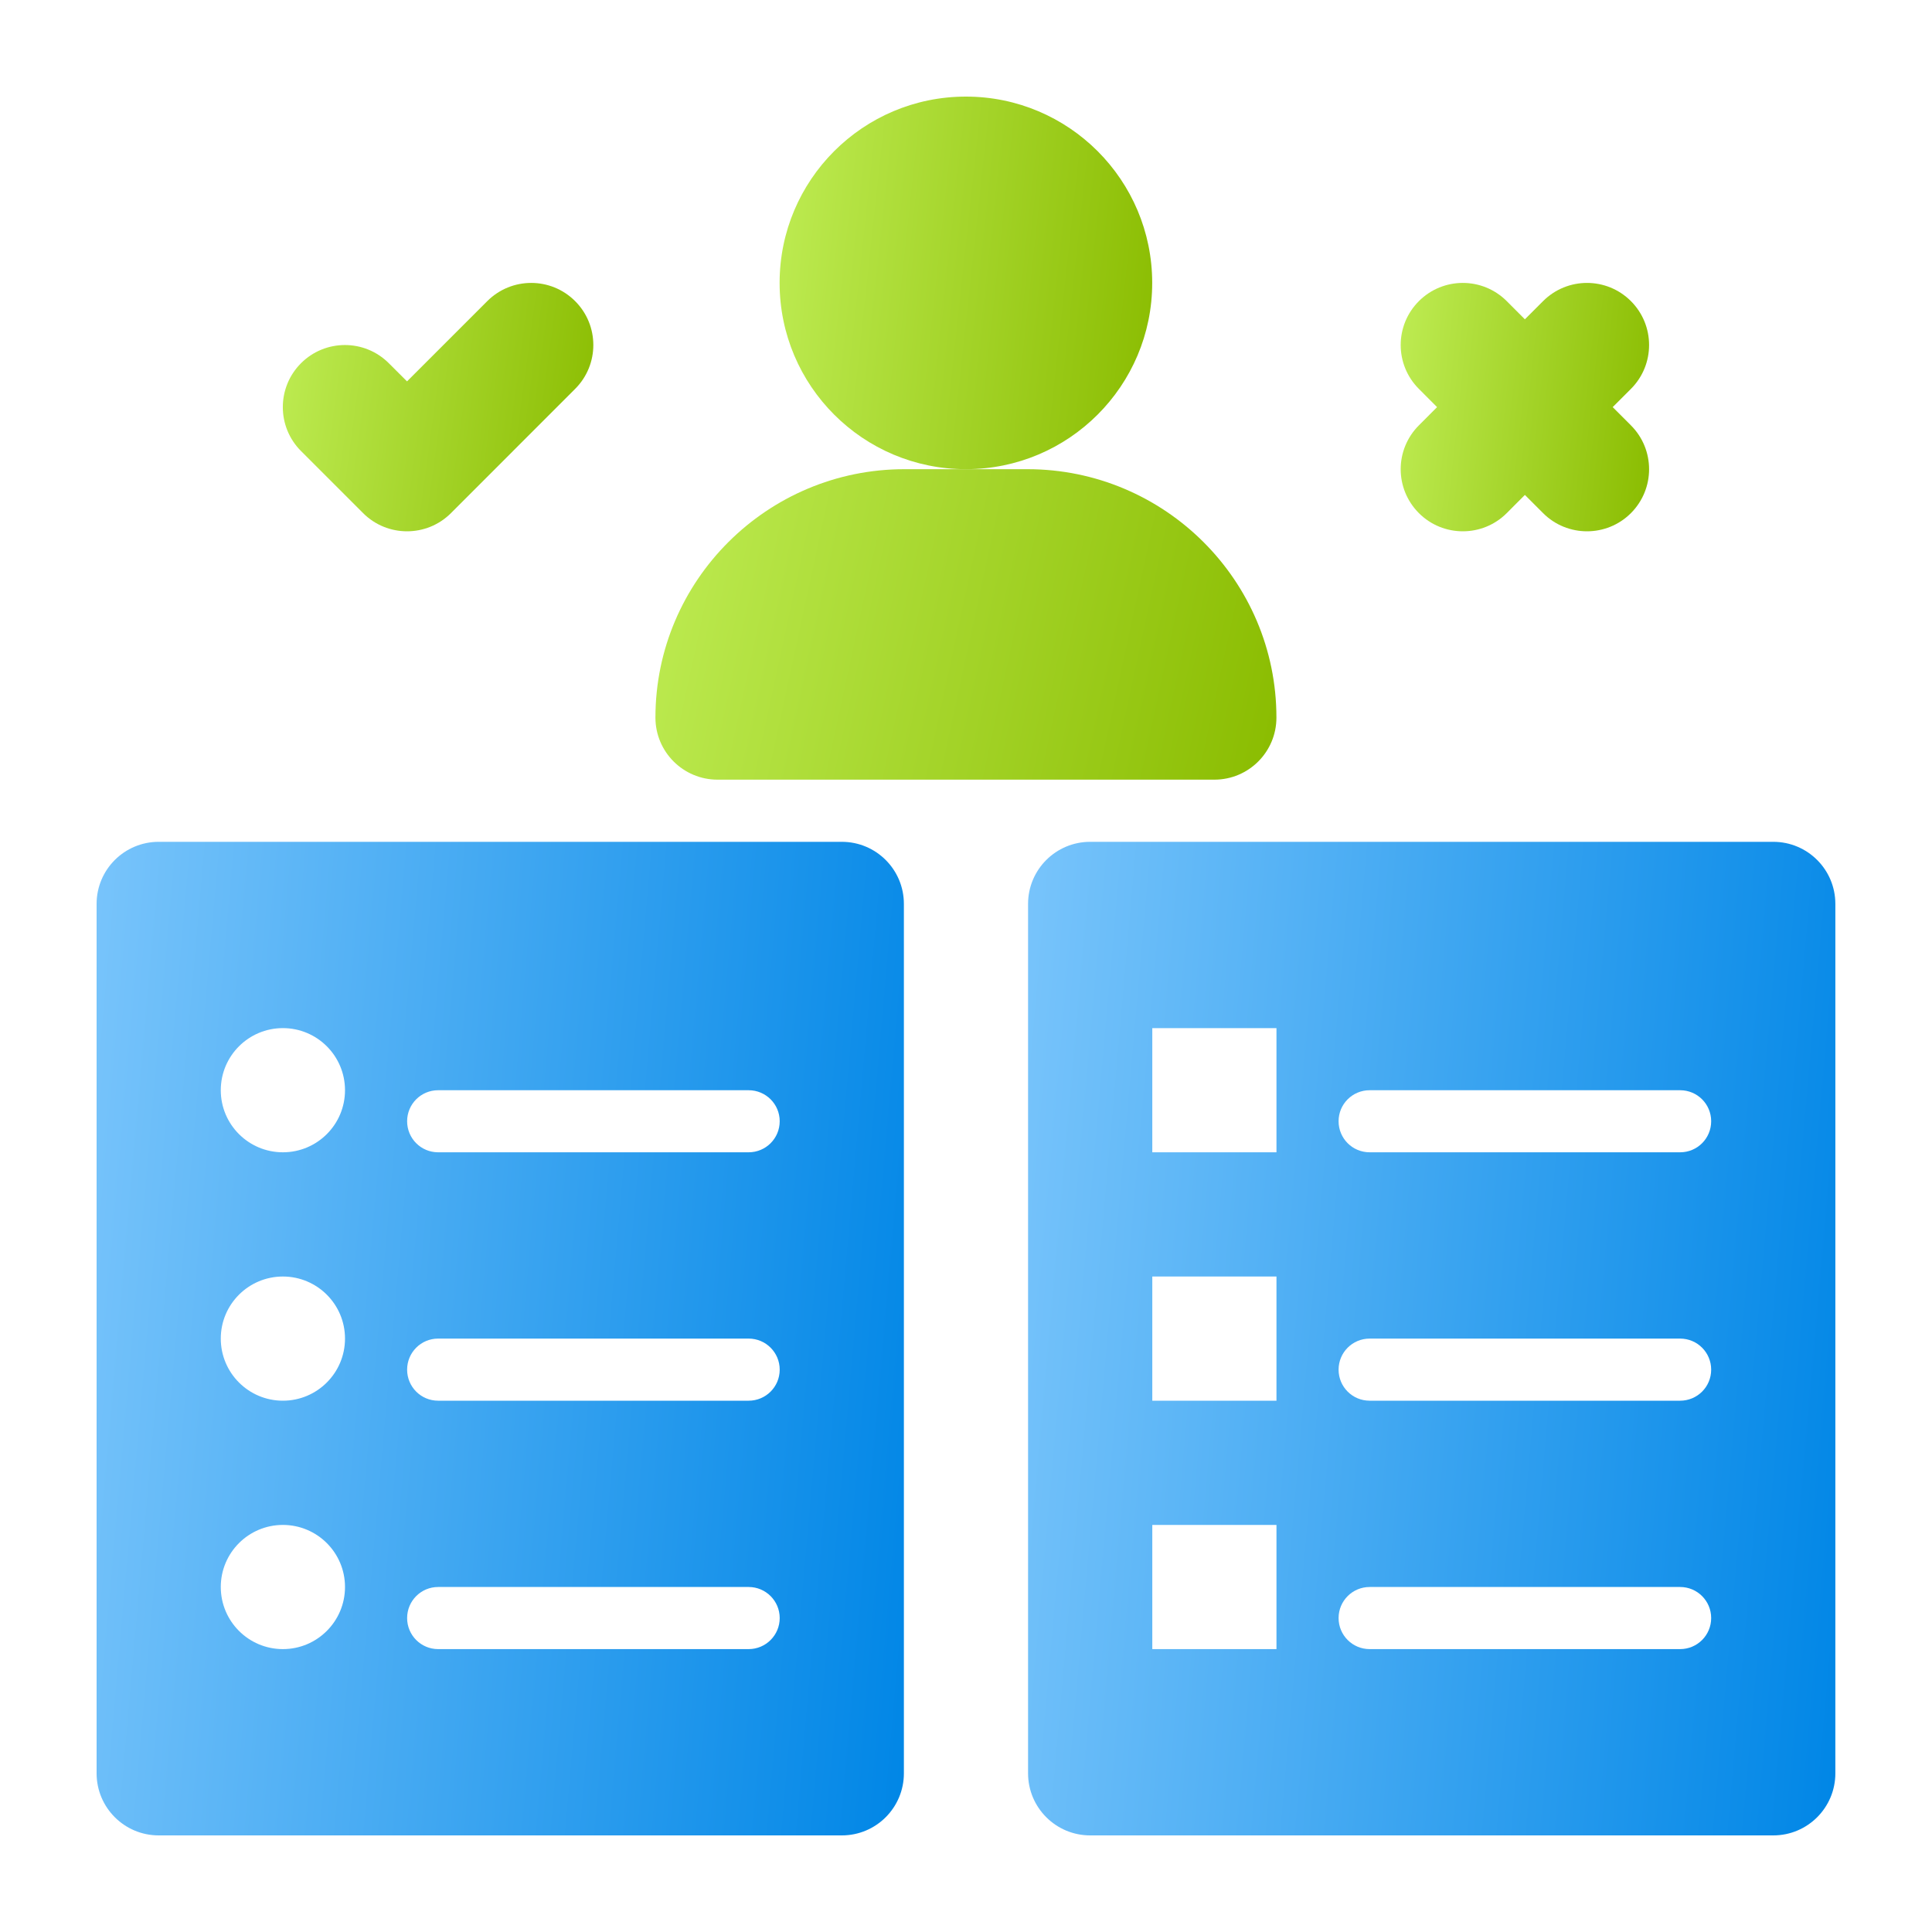
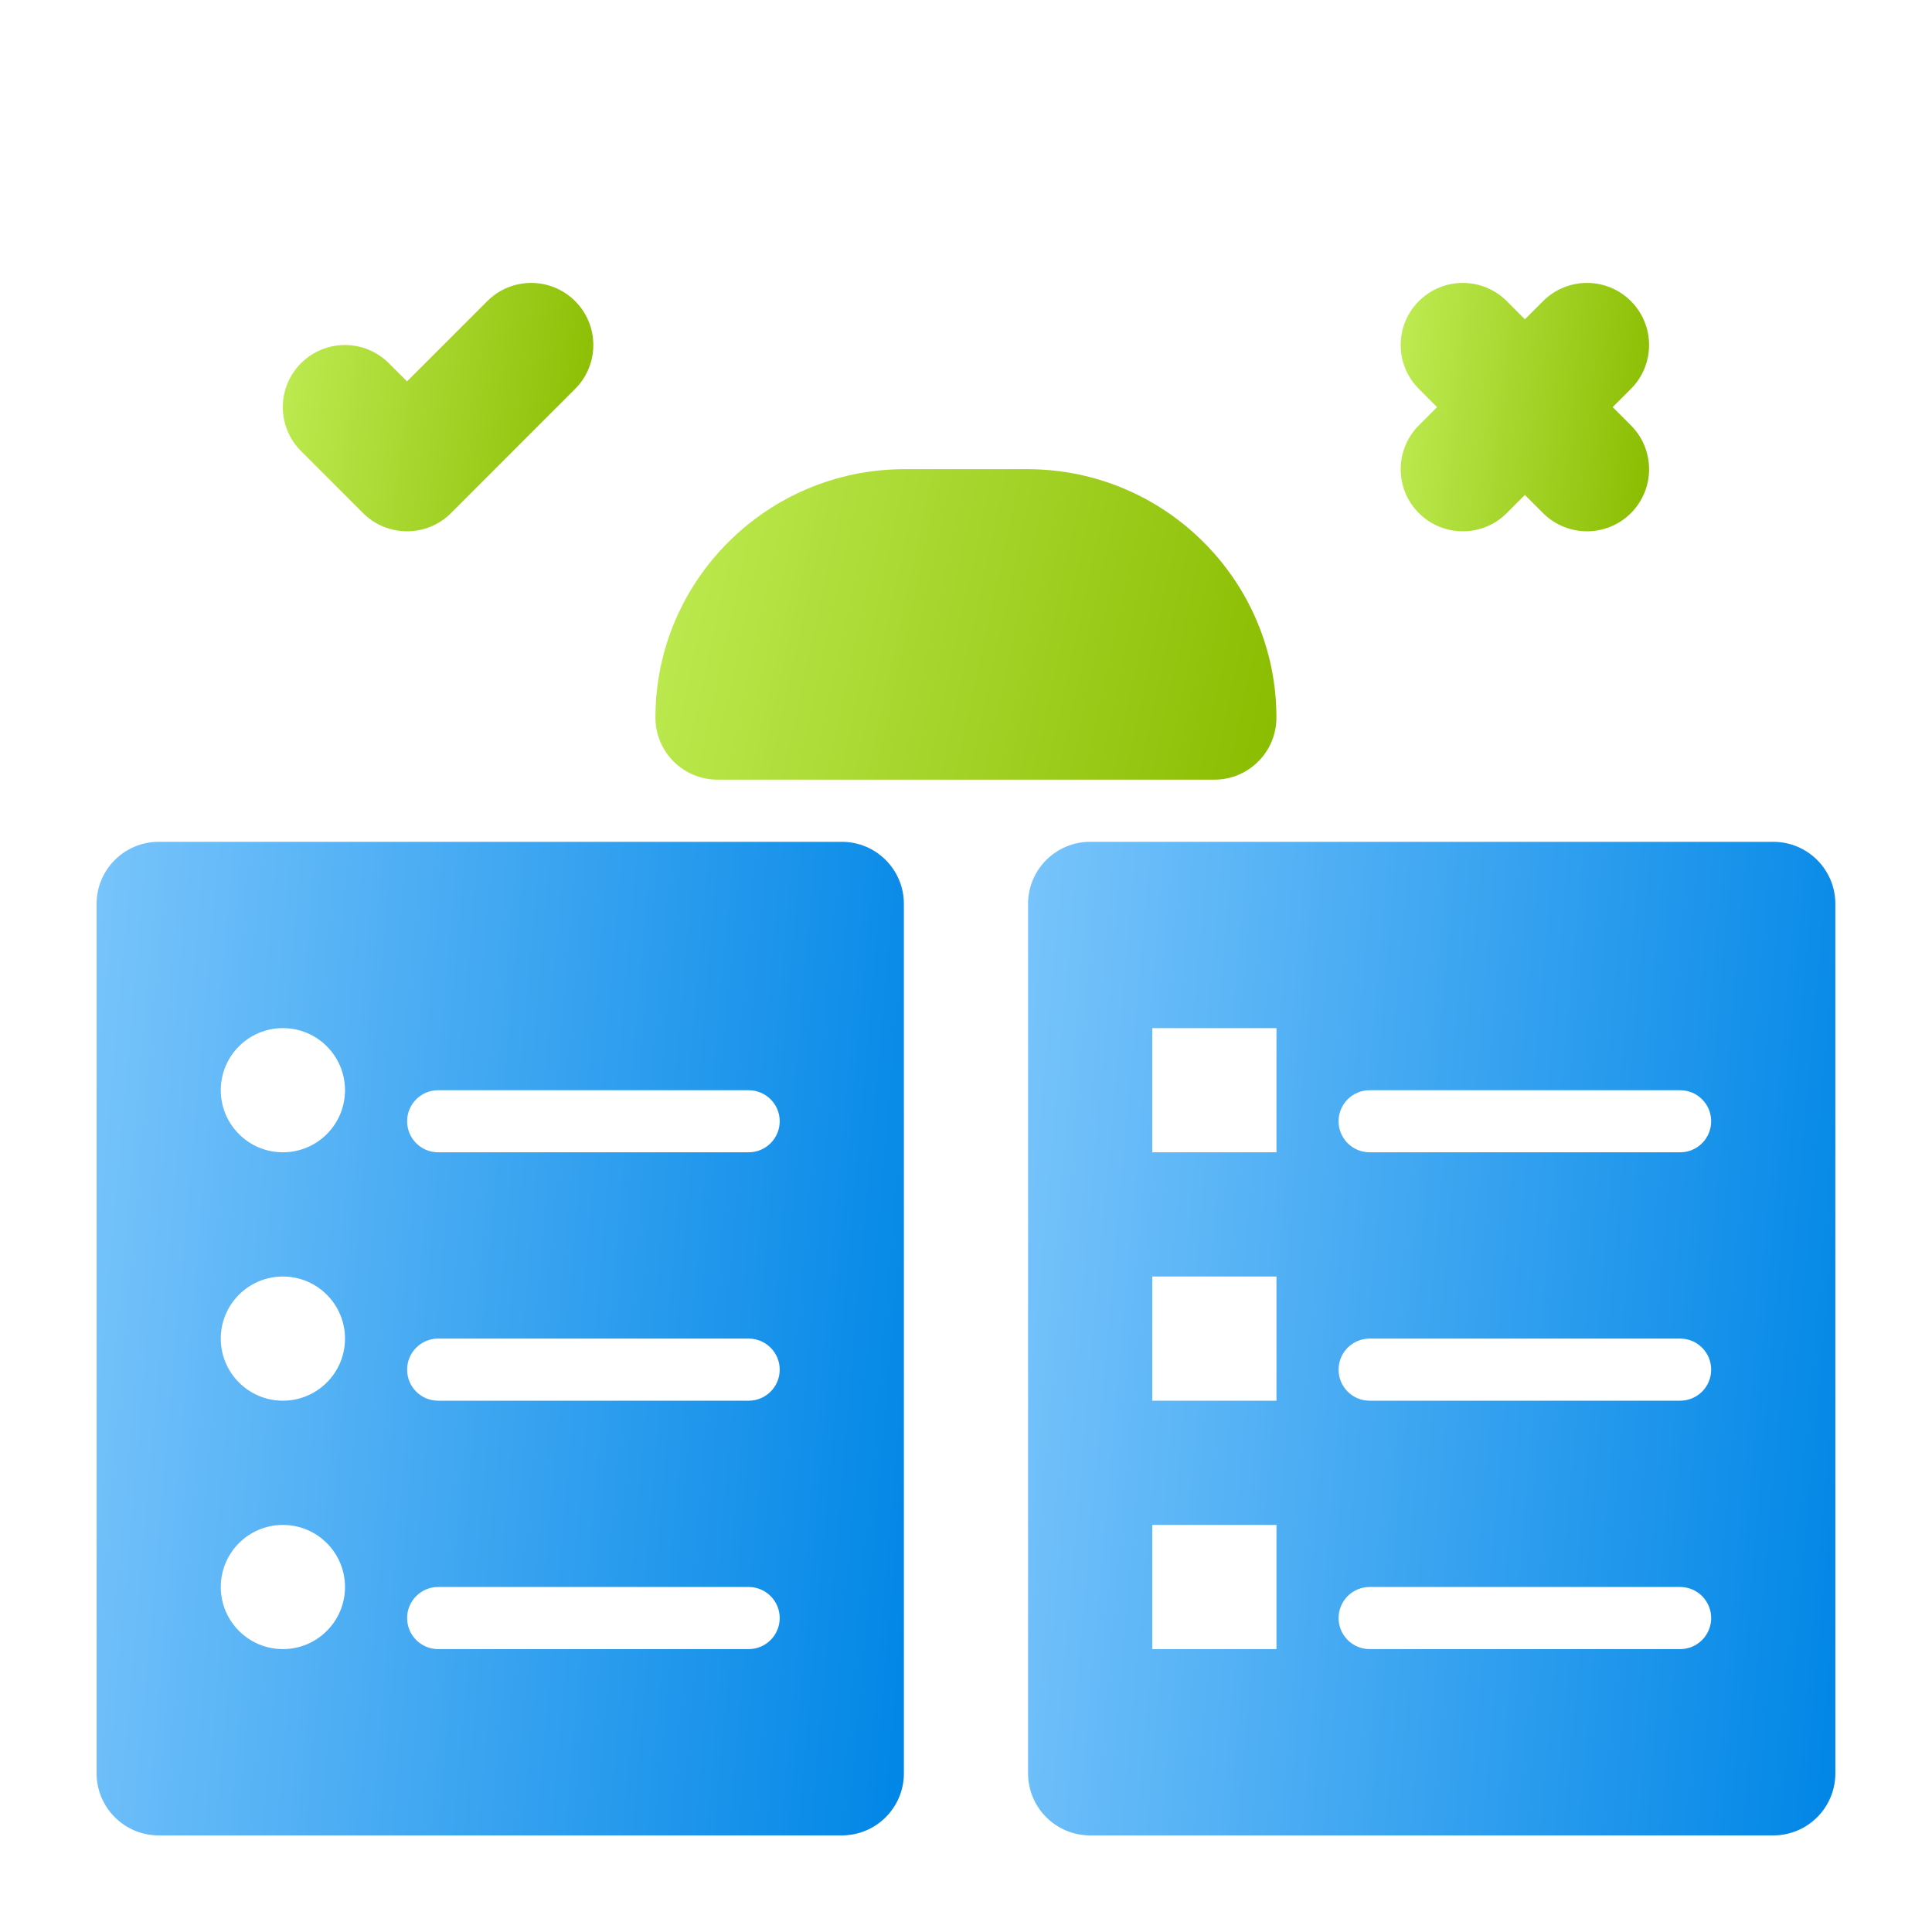
<svg xmlns="http://www.w3.org/2000/svg" width="40" height="40" viewBox="0 0 40 40" fill="none">
  <path d="M7.518 10.624C7.769 10.875 8.098 11 8.427 11C8.756 11 9.085 10.875 9.336 10.624L11.907 8.052C12.41 7.55 12.41 6.736 11.907 6.234C11.405 5.732 10.591 5.732 10.089 6.234L8.427 7.896L8.05 7.52C7.548 7.018 6.734 7.018 6.232 7.52C5.73 8.022 5.73 8.836 6.232 9.338L7.518 10.624Z" fill="url(#paint0_linear_4134_1822)" />
  <path d="M29.377 10.624C29.628 10.875 29.957 11 30.286 11C30.615 11 30.944 10.875 31.195 10.624L31.571 10.247L31.948 10.624C32.199 10.875 32.528 11 32.857 11C33.186 11 33.515 10.875 33.766 10.624C34.268 10.121 34.268 9.308 33.766 8.806L33.389 8.429L33.766 8.052C34.268 7.55 34.268 6.736 33.766 6.234C33.264 5.732 32.45 5.732 31.948 6.234L31.571 6.611L31.195 6.234C30.692 5.732 29.879 5.732 29.377 6.234C28.874 6.736 28.874 7.55 29.377 8.052L29.753 8.429L29.377 8.806C28.874 9.308 28.874 10.121 29.377 10.624Z" fill="url(#paint1_linear_4134_1822)" />
-   <path d="M19.998 9.714C22.128 9.714 23.855 7.987 23.855 5.857C23.855 3.727 22.128 2 19.998 2C17.867 2 16.141 3.727 16.141 5.857C16.141 7.987 17.867 9.714 19.998 9.714Z" fill="url(#paint2_linear_4134_1822)" />
  <path d="M14.856 16.142H25.142C25.852 16.142 26.427 15.567 26.427 14.857C26.427 12.02 24.115 9.714 21.272 9.714H19.999H18.726C15.883 9.714 13.57 12.02 13.57 14.857C13.57 15.567 14.146 16.142 14.856 16.142Z" fill="url(#paint3_linear_4134_1822)" />
  <path d="M17.429 17.429H3.286C2.576 17.429 2 18.004 2 18.714V36.714C2 37.425 2.576 38 3.286 38H17.429C18.139 38 18.714 37.425 18.714 36.714V18.714C18.714 18.004 18.139 17.429 17.429 17.429ZM5.857 34.143C5.147 34.143 4.571 33.567 4.571 32.857C4.571 32.147 5.147 31.572 5.857 31.572C6.567 31.572 7.143 32.147 7.143 32.857C7.143 33.567 6.567 34.143 5.857 34.143ZM5.857 29C5.147 29 4.571 28.424 4.571 27.714C4.571 27.004 5.147 26.429 5.857 26.429C6.567 26.429 7.143 27.004 7.143 27.714C7.143 28.424 6.567 29 5.857 29ZM5.857 23.857C5.147 23.857 4.571 23.282 4.571 22.572C4.571 21.861 5.147 21.286 5.857 21.286C6.567 21.286 7.143 21.861 7.143 22.572C7.143 23.282 6.567 23.857 5.857 23.857ZM15.5 34.143H9.071C8.716 34.143 8.429 33.855 8.429 33.5C8.429 33.145 8.716 32.857 9.071 32.857H15.5C15.855 32.857 16.143 33.145 16.143 33.5C16.143 33.855 15.855 34.143 15.5 34.143ZM15.5 29H9.071C8.716 29 8.429 28.713 8.429 28.357C8.429 28.002 8.716 27.714 9.071 27.714H15.5C15.855 27.714 16.143 28.002 16.143 28.357C16.143 28.713 15.855 29 15.5 29ZM15.5 23.857H9.071C8.716 23.857 8.429 23.57 8.429 23.214C8.429 22.859 8.716 22.572 9.071 22.572H15.5C15.855 22.572 16.143 22.859 16.143 23.214C16.143 23.57 15.855 23.857 15.5 23.857Z" fill="url(#paint4_linear_4134_1822)" />
  <path d="M36.714 17.429H22.571C21.861 17.429 21.285 18.004 21.285 18.714V36.714C21.285 37.425 21.861 38 22.571 38H36.714C37.424 38 37.999 37.425 37.999 36.714V18.714C37.999 18.004 37.424 17.429 36.714 17.429ZM26.428 34.143H23.857V31.572H26.428V34.143ZM26.428 29H23.857V26.429H26.428V29ZM26.428 23.857H23.857V21.286H26.428V23.857ZM34.785 34.143H28.357C28.001 34.143 27.714 33.855 27.714 33.5C27.714 33.145 28.001 32.857 28.357 32.857H34.785C35.141 32.857 35.428 33.145 35.428 33.5C35.428 33.855 35.141 34.143 34.785 34.143ZM34.785 29H28.357C28.001 29 27.714 28.713 27.714 28.357C27.714 28.002 28.001 27.714 28.357 27.714H34.785C35.141 27.714 35.428 28.002 35.428 28.357C35.428 28.713 35.141 29 34.785 29ZM34.785 23.857H28.357C28.001 23.857 27.714 23.57 27.714 23.214C27.714 22.859 28.001 22.572 28.357 22.572H34.785C35.141 22.572 35.428 22.859 35.428 23.214C35.428 23.57 35.141 23.857 34.785 23.857Z" fill="url(#paint5_linear_4134_1822)" />
  <defs>
    <linearGradient id="paint0_linear_4134_1822" x1="5.855" y1="5.857" x2="12.852" y2="6.804" gradientUnits="userSpaceOnUse">
      <stop stop-color="#BEEC53" />
      <stop offset="1" stop-color="#8ABC00" />
    </linearGradient>
    <linearGradient id="paint1_linear_4134_1822" x1="29" y1="5.857" x2="34.633" y2="6.467" gradientUnits="userSpaceOnUse">
      <stop stop-color="#BEEC53" />
      <stop offset="1" stop-color="#8ABC00" />
    </linearGradient>
    <linearGradient id="paint2_linear_4134_1822" x1="16.141" y1="2" x2="24.591" y2="2.914" gradientUnits="userSpaceOnUse">
      <stop stop-color="#BEEC53" />
      <stop offset="1" stop-color="#8ABC00" />
    </linearGradient>
    <linearGradient id="paint3_linear_4134_1822" x1="13.57" y1="9.714" x2="27.181" y2="12.659" gradientUnits="userSpaceOnUse">
      <stop stop-color="#BEEC53" />
      <stop offset="1" stop-color="#8ABC00" />
    </linearGradient>
    <linearGradient id="paint4_linear_4134_1822" x1="2" y1="17.429" x2="20.381" y2="19.045" gradientUnits="userSpaceOnUse">
      <stop stop-color="#78C4FB" />
      <stop offset="1" stop-color="#0086E6" />
    </linearGradient>
    <linearGradient id="paint5_linear_4134_1822" x1="21.285" y1="17.429" x2="39.666" y2="19.045" gradientUnits="userSpaceOnUse">
      <stop stop-color="#78C4FB" />
      <stop offset="1" stop-color="#0086E6" />
    </linearGradient>
  </defs>
</svg>